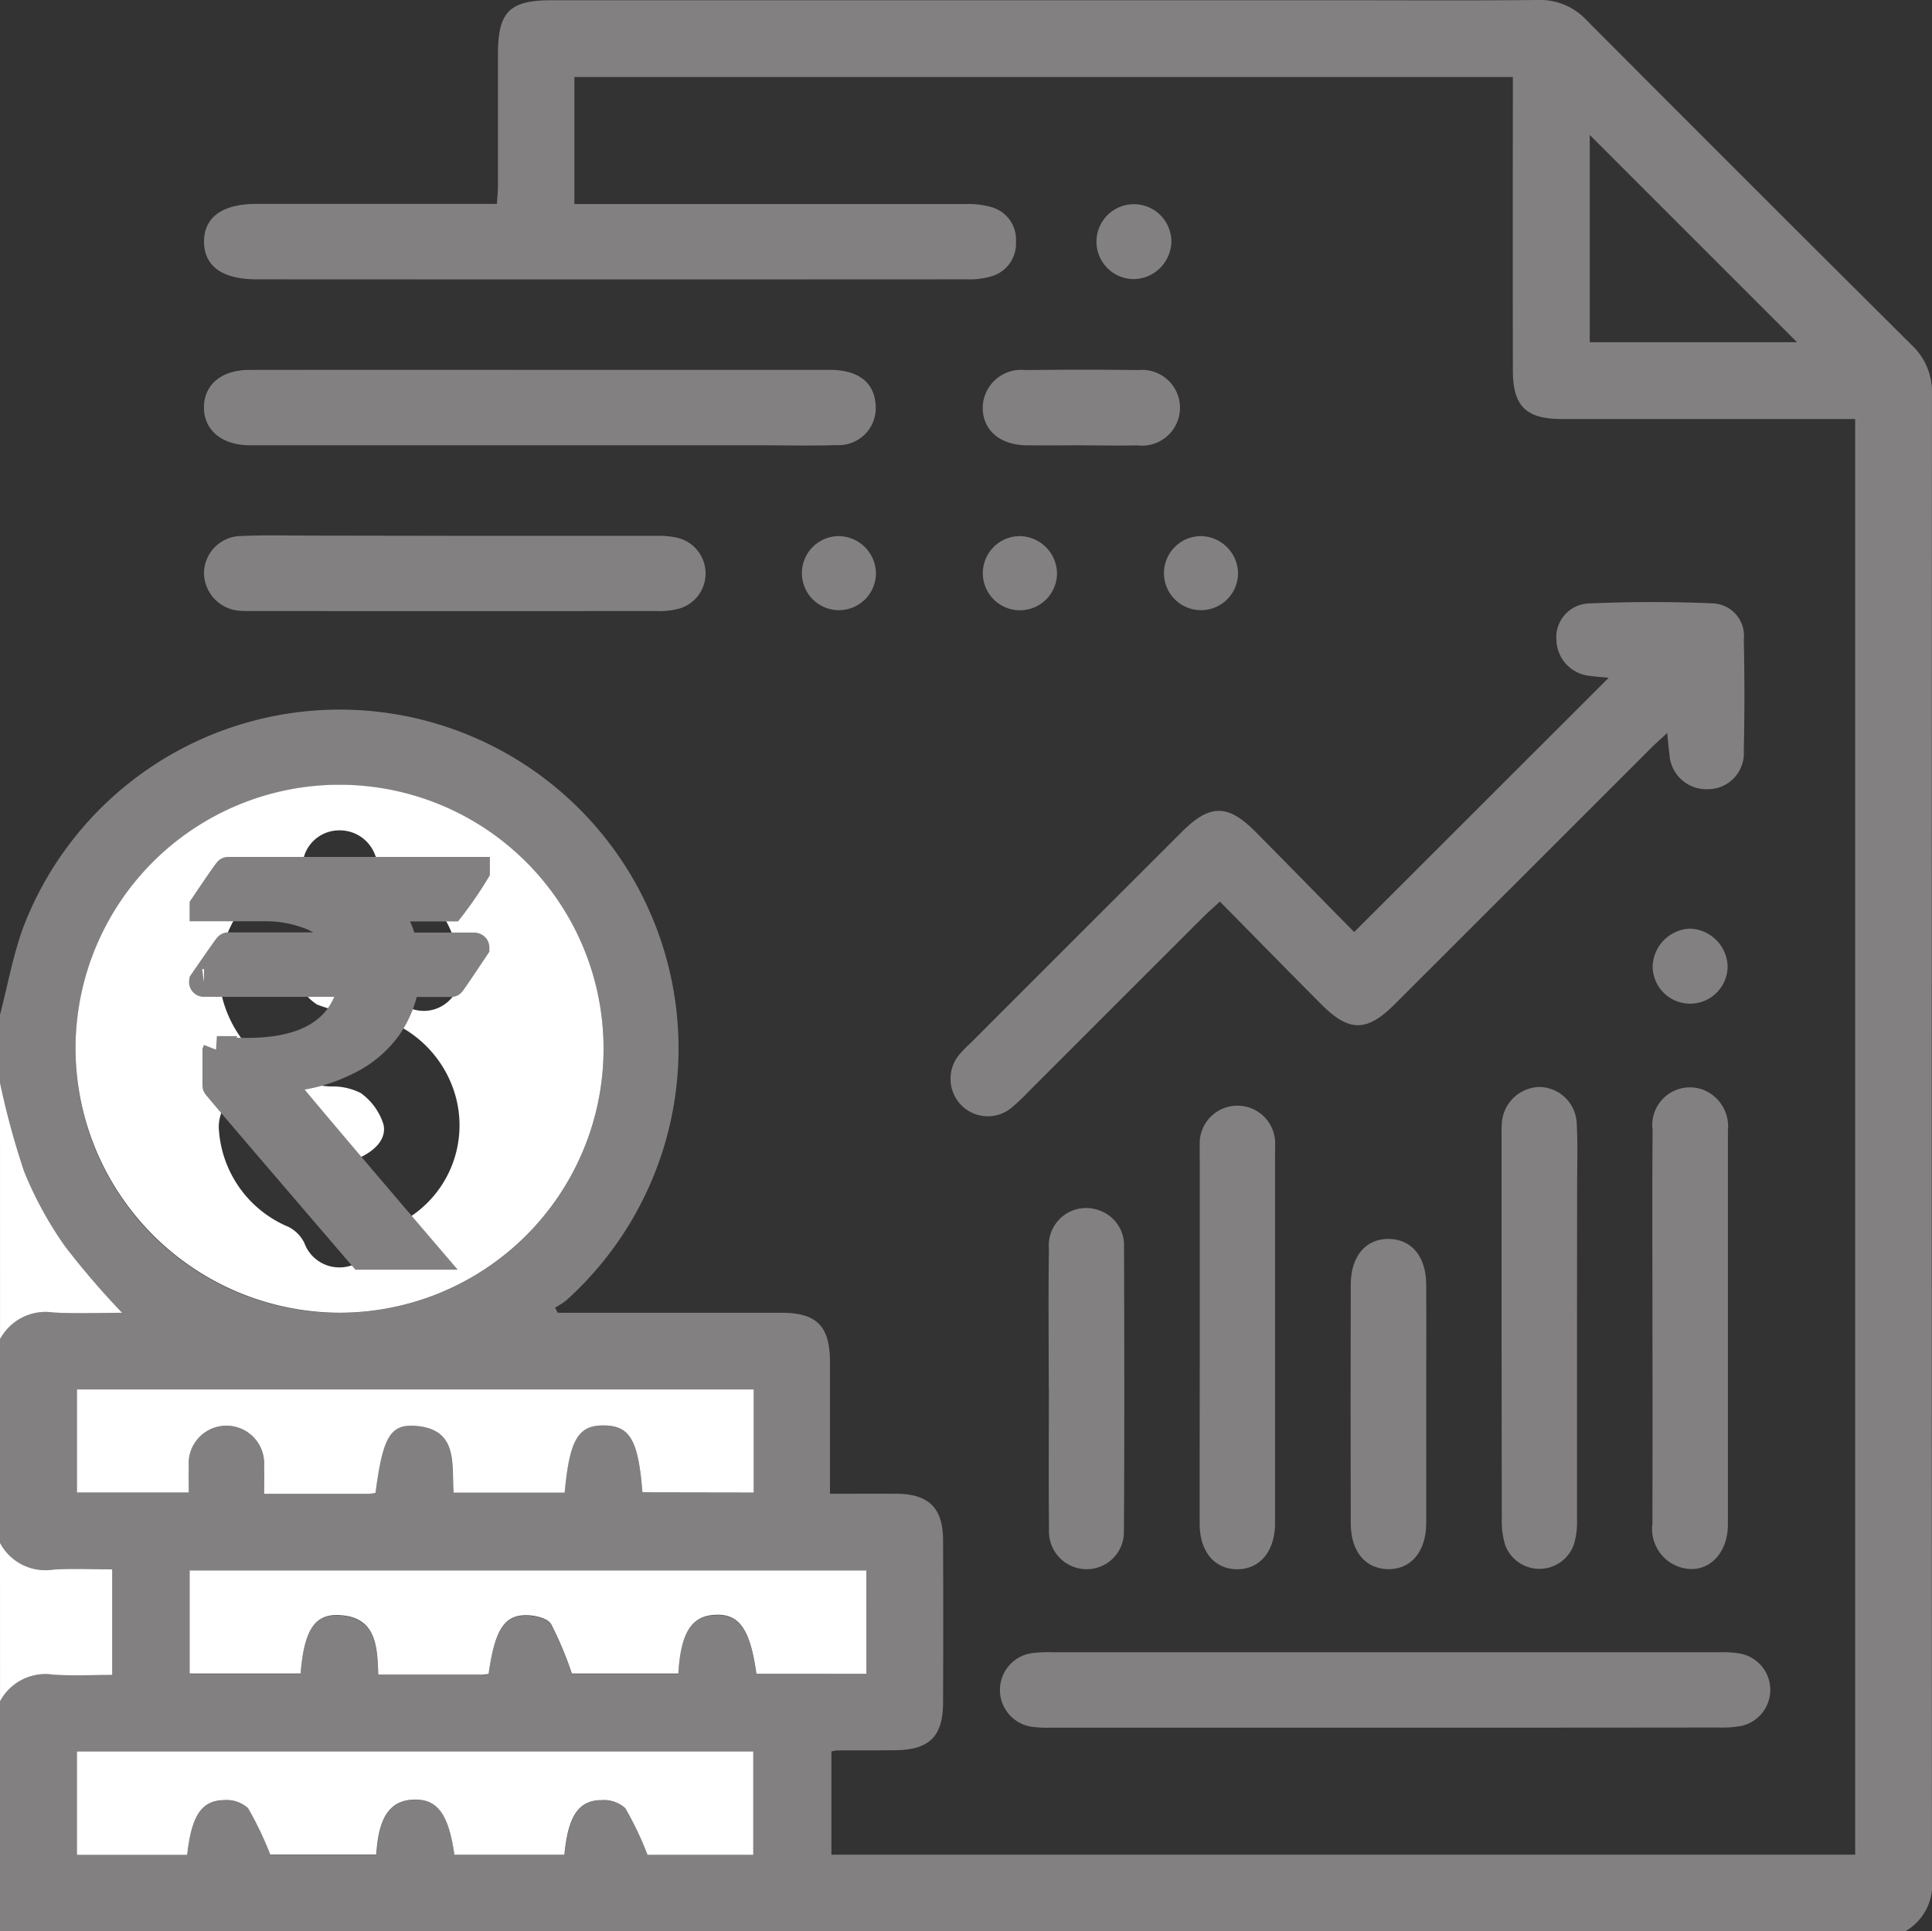
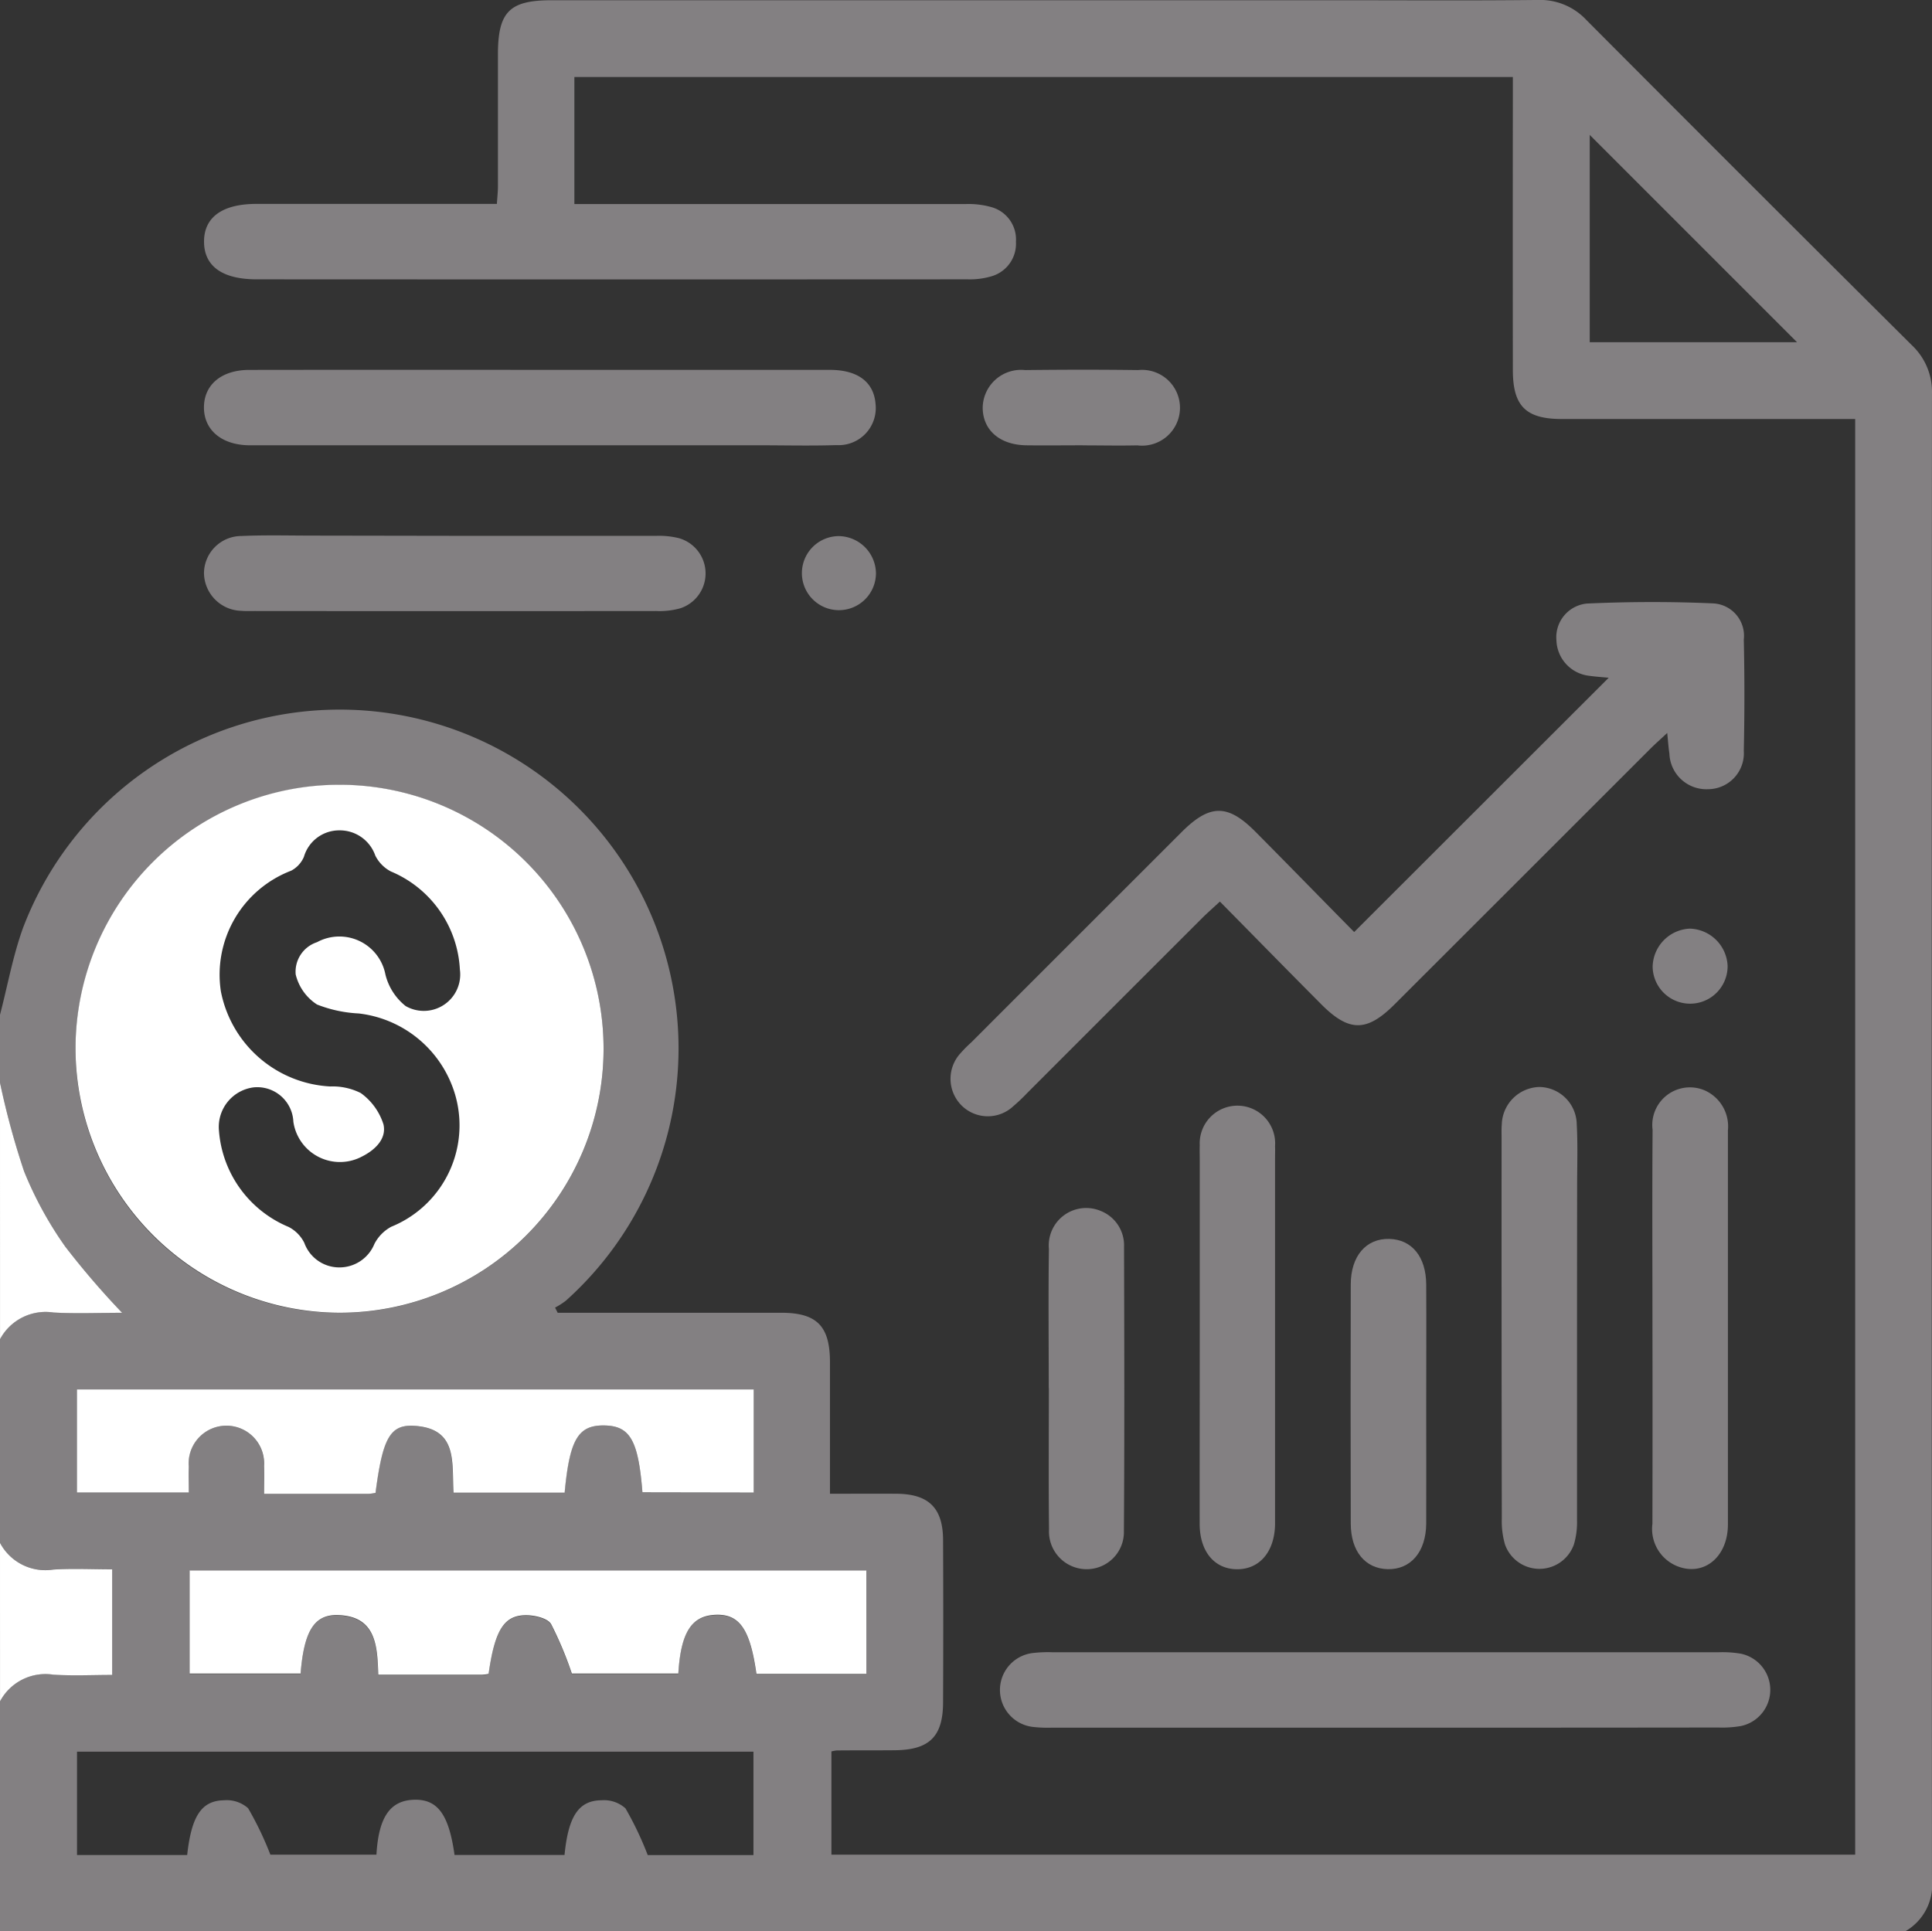
<svg xmlns="http://www.w3.org/2000/svg" width="69.436" height="69.42" viewBox="0 0 69.436 69.42">
  <rect x="0" y="0" width="69.436" height="69.42" fill="#333333" stroke="none" />
  <g id="Group_9515" data-name="Group 9515" transform="translate(-264 -3012)">
    <path id="Path_15722" data-name="Path 15722" d="M101,228.176c.272-1.044.463-2.116.828-3.126a12.178,12.178,0,1,1,19.511,13.4,2.632,2.632,0,0,1-.39.249l.094.186h.711q3.66,0,7.321,0c1.282,0,1.752.477,1.754,1.77,0,1.554,0,3.108,0,4.736.838,0,1.622-.006,2.405,0,1.146.011,1.655.514,1.66,1.659q.013,2.914,0,5.829c0,1.239-.49,1.718-1.729,1.731-.7.007-1.4,0-2.1.008a1.328,1.328,0,0,0-.184.034v3.711h36.794V206.76h-.713q-4.915,0-9.829,0c-1.295,0-1.76-.464-1.761-1.757q-.006-4.88,0-9.76c0-.244,0-.489,0-.776H121.643v4.566h.717q6.677,0,13.354,0a3.023,3.023,0,0,1,.932.115,1.207,1.207,0,0,1,.867,1.239,1.219,1.219,0,0,1-.869,1.24,2.735,2.735,0,0,1-.865.112q-12.778.007-25.556,0c-1.236,0-1.888-.474-1.89-1.353s.658-1.358,1.885-1.358h8.64c.015-.24.038-.436.038-.631,0-1.581,0-3.163,0-4.744,0-1.528.415-1.945,1.922-1.945h28.335c2.373,0,4.745.016,7.118-.01a2.274,2.274,0,0,1,1.746.722q5.835,5.86,11.7,11.692a2.3,2.3,0,0,1,.718,1.747q-.017,26.7,0,53.407a1.924,1.924,0,0,1-.961,1.853H101v-8.27a1.849,1.849,0,0,1,1.917-.958c.708.044,1.421.009,2.114.009v-3.794c-.729,0-1.425-.036-2.117.009a1.844,1.844,0,0,1-1.915-.961v-7.321a1.86,1.86,0,0,1,1.919-.959c.815.046,1.635.01,2.469.01a29.327,29.327,0,0,1-2.038-2.371,13.3,13.3,0,0,1-1.486-2.715,28.665,28.665,0,0,1-.865-3.184Zm2.714,1.2a9.489,9.489,0,1,0,9.51-9.465A9.522,9.522,0,0,0,103.714,229.374Zm4.013,29c.155-1.4.512-1.957,1.332-1.968a1.156,1.156,0,0,1,.858.286,11.784,11.784,0,0,1,.8,1.669h3.812c.078-1.349.492-1.944,1.343-1.973s1.259.518,1.464,1.984h3.953c.136-1.39.506-1.961,1.333-1.966a1.156,1.156,0,0,1,.857.29,11.853,11.853,0,0,1,.8,1.68h3.8v-3.717H103.768v3.715Zm24.411-6.5v-3.711H107.816v3.7H111.8c.123-1.516.481-2.128,1.336-2.1,1.38.038,1.424,1.111,1.456,2.146,1.28,0,2.5,0,3.715,0a1.891,1.891,0,0,0,.25-.032c.224-1.6.562-2.134,1.4-2.108.294.009.725.113.847.319a12.909,12.909,0,0,1,.745,1.776h3.827c.09-1.494.468-2.076,1.34-2.111s1.242.516,1.467,2.126Zm-8.049-6.528h3.994v-3.707H103.759v3.706h4.021c0-.346-.01-.639,0-.932a1.357,1.357,0,1,1,2.706-.021c.014.326,0,.653,0,1,1.324,0,2.542,0,3.76,0a1.663,1.663,0,0,0,.246-.035c.261-1.991.522-2.474,1.424-2.408,1.559.114,1.312,1.369,1.38,2.4h3.993c.18-1.923.487-2.432,1.431-2.415C123.644,242.952,123.942,243.47,124.089,245.341Zm34.046-48.8v7.452h7.451Z" transform="translate(163 2820.301)" fill="#838082" />
    <path id="Path_15723" data-name="Path 15723" d="M101,518.352a1.844,1.844,0,0,0,1.915.961c.691-.045,1.387-.009,2.117-.009V523.1c-.693,0-1.406.035-2.114-.009a1.849,1.849,0,0,0-1.917.958Z" transform="translate(163 2549.104)" fill="#fff" />
    <path id="Path_15724" data-name="Path 15724" d="M101,420.933a28.674,28.674,0,0,0,.865,3.184,13.3,13.3,0,0,0,1.486,2.715,29.338,29.338,0,0,0,2.038,2.371c-.834,0-1.654.036-2.469-.01a1.86,1.86,0,0,0-1.919.959Z" transform="translate(163 2629.984)" fill="#fff" />
    <path id="Path_15725" data-name="Path 15725" d="M328.019,323.872c-.241.225-.422.384-.593.554q-4.6,4.6-9.205,9.2c-1,1-1.636,1-2.634,0-1.209-1.214-2.407-2.438-3.645-3.694-.243.226-.425.385-.6.556q-3.165,3.162-6.327,6.327a6.228,6.228,0,0,1-.491.466,1.339,1.339,0,0,1-1.846,0,1.356,1.356,0,0,1-.056-1.9A4.566,4.566,0,0,1,303,335q3.786-3.787,7.574-7.573c1.005-1,1.647-1.01,2.64-.01,1.208,1.216,2.4,2.442,3.554,3.61l9.148-9.14c-.186-.018-.445-.035-.7-.07a1.327,1.327,0,0,1-1.179-1.274,1.217,1.217,0,0,1,1.095-1.323c1.507-.068,3.02-.073,4.527-.006a1.166,1.166,0,0,1,1.112,1.3q.044,2,0,4a1.292,1.292,0,0,1-1.284,1.379,1.329,1.329,0,0,1-1.39-1.281C328.064,324.4,328.05,324.181,328.019,323.872Z" transform="translate(-4.099 2714.474)" fill="#838082" />
    <path id="Path_15726" data-name="Path 15726" d="M326.6,544.219h-12a4.707,4.707,0,0,1-.676-.023,1.337,1.337,0,0,1,0-2.663,4.629,4.629,0,0,1,.676-.024q11.964,0,23.929,0a3.967,3.967,0,0,1,.808.052,1.328,1.328,0,0,1,0,2.6,3.955,3.955,0,0,1-.808.053Q332.566,544.222,326.6,544.219Z" transform="translate(-12.77 2529.88)" fill="#838082" />
    <path id="Path_15727" data-name="Path 15727" d="M156.3,270.006q5.184,0,10.367,0c1.011,0,1.585.441,1.644,1.232a1.334,1.334,0,0,1-1.4,1.472c-.948.03-1.9.006-2.846.006H146.247c-.158,0-.316,0-.474,0-.979-.02-1.607-.56-1.6-1.373s.64-1.335,1.63-1.336Q151.054,270,156.3,270.006Z" transform="translate(127.157 2755.289)" fill="#838082" />
    <path id="Path_15728" data-name="Path 15728" d="M153.2,305.109q3.627,0,7.253,0a3.008,3.008,0,0,1,.8.082,1.318,1.318,0,0,1,.062,2.521,2.737,2.737,0,0,1-.866.1q-7.219.007-14.439,0c-.158,0-.317.007-.474-.007a1.378,1.378,0,0,1-1.345-1.349,1.348,1.348,0,0,1,1.346-1.341c.879-.039,1.762-.013,2.643-.014Z" transform="translate(127.14 2726.151)" fill="#838082" />
    <path id="Path_15729" data-name="Path 15729" d="M450.8,430.432c0-2.349-.012-4.7.005-7.048a1.353,1.353,0,0,1,1.887-1.413,1.418,1.418,0,0,1,.82,1.436c0,1.22,0,2.44,0,3.659q0,5.252,0,10.5c0,1.175-.868,1.882-1.824,1.5a1.443,1.443,0,0,1-.889-1.524Q450.807,433.99,450.8,430.432Z" transform="translate(-127.411 2629.228)" fill="#838082" />
    <path id="Path_15730" data-name="Path 15730" d="M421.559,430.488c0,2.3,0,4.609,0,6.913a2.812,2.812,0,0,1-.11.866,1.313,1.313,0,0,1-2.477.012,2.988,2.988,0,0,1-.116-.932q-.012-6.845-.008-13.69c0-.158-.007-.317.007-.474a1.387,1.387,0,0,1,1.344-1.353,1.362,1.362,0,0,1,1.35,1.341c.041.743.014,1.49.014,2.236Q421.56,427.947,421.559,430.488Z" transform="translate(-100.881 2629.241)" fill="#838082" />
    <path id="Path_15731" data-name="Path 15731" d="M354.968,434.118q0-3.18,0-6.361c0-.18-.007-.362,0-.541a1.356,1.356,0,1,1,2.706.032c.007.135,0,.271,0,.406v12.925c0,.09,0,.18,0,.271-.021.978-.562,1.607-1.371,1.6s-1.335-.637-1.338-1.627C354.963,438.584,354.968,436.351,354.968,434.118Z" transform="translate(-47.849 2625.955)" fill="#838082" />
    <path id="Path_15732" data-name="Path 15732" d="M322.983,453.853c0-1.668-.018-3.337.006-5a1.345,1.345,0,0,1,1.868-1.364,1.328,1.328,0,0,1,.832,1.285c.01,3.4.018,6.809-.005,10.213a1.336,1.336,0,0,1-1.374,1.376,1.355,1.355,0,0,1-1.317-1.433c-.02-1.691-.006-3.382-.006-5.073Z" transform="translate(-21.291 2608.04)" fill="#838082" />
    <path id="Path_15733" data-name="Path 15733" d="M389.62,459.971c0,1.42.005,2.84,0,4.26-.005,1.022-.557,1.665-1.388,1.644-.808-.021-1.321-.642-1.324-1.64q-.011-4.294,0-8.588c0-1.027.551-1.664,1.387-1.642.809.021,1.319.64,1.325,1.638.008,1.443,0,2.885,0,4.328Z" transform="translate(-74.362 2602.527)" fill="#838082" />
    <path id="Path_15734" data-name="Path 15734" d="M312.626,272.685c-.677,0-1.355.009-2.032,0-.945-.016-1.548-.54-1.561-1.335a1.379,1.379,0,0,1,1.525-1.369c1.354-.016,2.709-.018,4.064,0a1.362,1.362,0,1,1-.032,2.706c-.654.015-1.309,0-1.964,0Z" transform="translate(-9.715 2755.321)" fill="#838082" />
    <path id="Path_15735" data-name="Path 15735" d="M452.189,388.311a1.4,1.4,0,0,1,1.363,1.334,1.347,1.347,0,0,1-2.694.033A1.4,1.4,0,0,1,452.189,388.311Z" transform="translate(-127.462 2657.068)" fill="#838082" />
-     <path id="Path_15736" data-name="Path 15736" d="M311.728,306.545A1.333,1.333,0,1,1,310.4,305.2,1.359,1.359,0,0,1,311.728,306.545Z" transform="translate(-9.739 2726.07)" fill="#838082" />
-     <path id="Path_15737" data-name="Path 15737" d="M335.952,236.3a1.374,1.374,0,0,1-1.353,1.329,1.346,1.346,0,1,1,1.353-1.329Z" transform="translate(-29.853 2784.403)" fill="#838082" />
    <path id="Path_15738" data-name="Path 15738" d="M273.4,306.544a1.331,1.331,0,1,1-1.333-1.34A1.355,1.355,0,0,1,273.4,306.544Z" transform="translate(22.082 2726.066)" fill="#838082" />
-     <path id="Path_15739" data-name="Path 15739" d="M350.069,306.545a1.331,1.331,0,1,1-1.333-1.341A1.355,1.355,0,0,1,350.069,306.545Z" transform="translate(-41.574 2726.066)" fill="#838082" />
    <path id="Path_15740" data-name="Path 15740" d="M116.986,367.328a9.489,9.489,0,1,1,9.469,9.51A9.519,9.519,0,0,1,116.986,367.328Zm5.156,2.974a4.08,4.08,0,0,0,2.5,3.451,1.289,1.289,0,0,1,.567.574,1.336,1.336,0,0,0,1.245.882,1.356,1.356,0,0,0,1.274-.844,1.458,1.458,0,0,1,.609-.619,3.934,3.934,0,0,0,2.189-5.053,4.1,4.1,0,0,0-3.361-2.612,4.709,4.709,0,0,1-1.5-.322,1.784,1.784,0,0,1-.766-1.081,1.116,1.116,0,0,1,.765-1.158,1.685,1.685,0,0,1,2.46,1.161,2.08,2.08,0,0,0,.726,1.133A1.309,1.309,0,0,0,130.8,364.5a4.044,4.044,0,0,0-2.479-3.523,1.3,1.3,0,0,1-.561-.571,1.348,1.348,0,0,0-1.3-.906,1.319,1.319,0,0,0-1.265.95,1.008,1.008,0,0,1-.46.5,4,4,0,0,0-2.526,4.329,4.231,4.231,0,0,0,3.929,3.426,2.248,2.248,0,0,1,1.1.237,2.2,2.2,0,0,1,.816,1.127c.116.509-.287.91-.769,1.153a1.691,1.691,0,0,1-2.469-1.246,1.3,1.3,0,0,0-1.423-1.239A1.433,1.433,0,0,0,122.142,370.3Z" transform="translate(149.728 2682.347)" fill="#fff" />
-     <path id="Path_15741" data-name="Path 15741" d="M121.262,566.25H117.3v-3.715h24.309v3.716h-3.8a11.857,11.857,0,0,0-.8-1.68,1.157,1.157,0,0,0-.857-.29c-.827.006-1.2.576-1.333,1.966h-3.953c-.205-1.466-.614-2.014-1.464-1.984s-1.265.625-1.343,1.973h-3.812a11.783,11.783,0,0,0-.8-1.669,1.156,1.156,0,0,0-.858-.286C121.774,564.293,121.418,564.845,121.262,566.25Z" transform="translate(149.465 2512.423)" fill="#fff" />
    <path id="Path_15742" data-name="Path 15742" d="M165.469,527.961h-3.952c-.225-1.61-.609-2.16-1.467-2.126s-1.25.617-1.34,2.111h-3.827a12.913,12.913,0,0,0-.745-1.776c-.122-.206-.552-.31-.847-.319-.836-.026-1.174.509-1.4,2.108a1.9,1.9,0,0,1-.25.032c-1.217,0-2.435,0-3.715,0-.032-1.035-.075-2.109-1.456-2.146-.854-.023-1.213.588-1.336,2.1h-3.988v-3.7h24.322Z" transform="translate(129.669 2544.208)" fill="#fff" />
    <path id="Path_15743" data-name="Path 15743" d="M137.582,489.535c-.147-1.871-.445-2.389-1.365-2.405-.944-.017-1.251.492-1.431,2.415h-3.993c-.068-1.035.178-2.29-1.38-2.4-.9-.066-1.164.418-1.424,2.408a1.671,1.671,0,0,1-.246.035c-1.218,0-2.436,0-3.76,0,0-.351.012-.678,0-1a1.357,1.357,0,1,0-2.706.021c-.012.293,0,.586,0,.932h-4.021v-3.706h24.324v3.707Z" transform="translate(149.507 2576.107)" fill="#fff" />
-     <path id="Path_15744" data-name="Path 15744" d="M144.867,376.075h8.913v.018a13.884,13.884,0,0,1-.889,1.3h-2.381a3.109,3.109,0,0,1,.667,1.4h2.539c.031.006.046.018.046.037q-.852,1.279-.871,1.279h-1.649a3.782,3.782,0,0,1-.63,1.584,3.869,3.869,0,0,1-1.455,1.214,5.749,5.749,0,0,1-2.483.621v.018q0,.093,5.364,6.365h-2.363q-5.225-6.087-5.225-6.115V382.56l.018-.046a7.91,7.91,0,0,0,1.084.065q2.928,0,3.641-1.9a1.536,1.536,0,0,0,.111-.575h-5.3a.033.033,0,0,1-.037-.037q.88-1.279.9-1.279h4.206v-.019a2.467,2.467,0,0,0-1.4-1.14,4.367,4.367,0,0,0-1.334-.241h-2.353v-.046Q144.839,376.075,144.867,376.075Z" transform="translate(127.327 2667.227)" fill="#838082" stroke="#838082" stroke-miterlimit="10" stroke-width="1" />
  </g>
</svg>